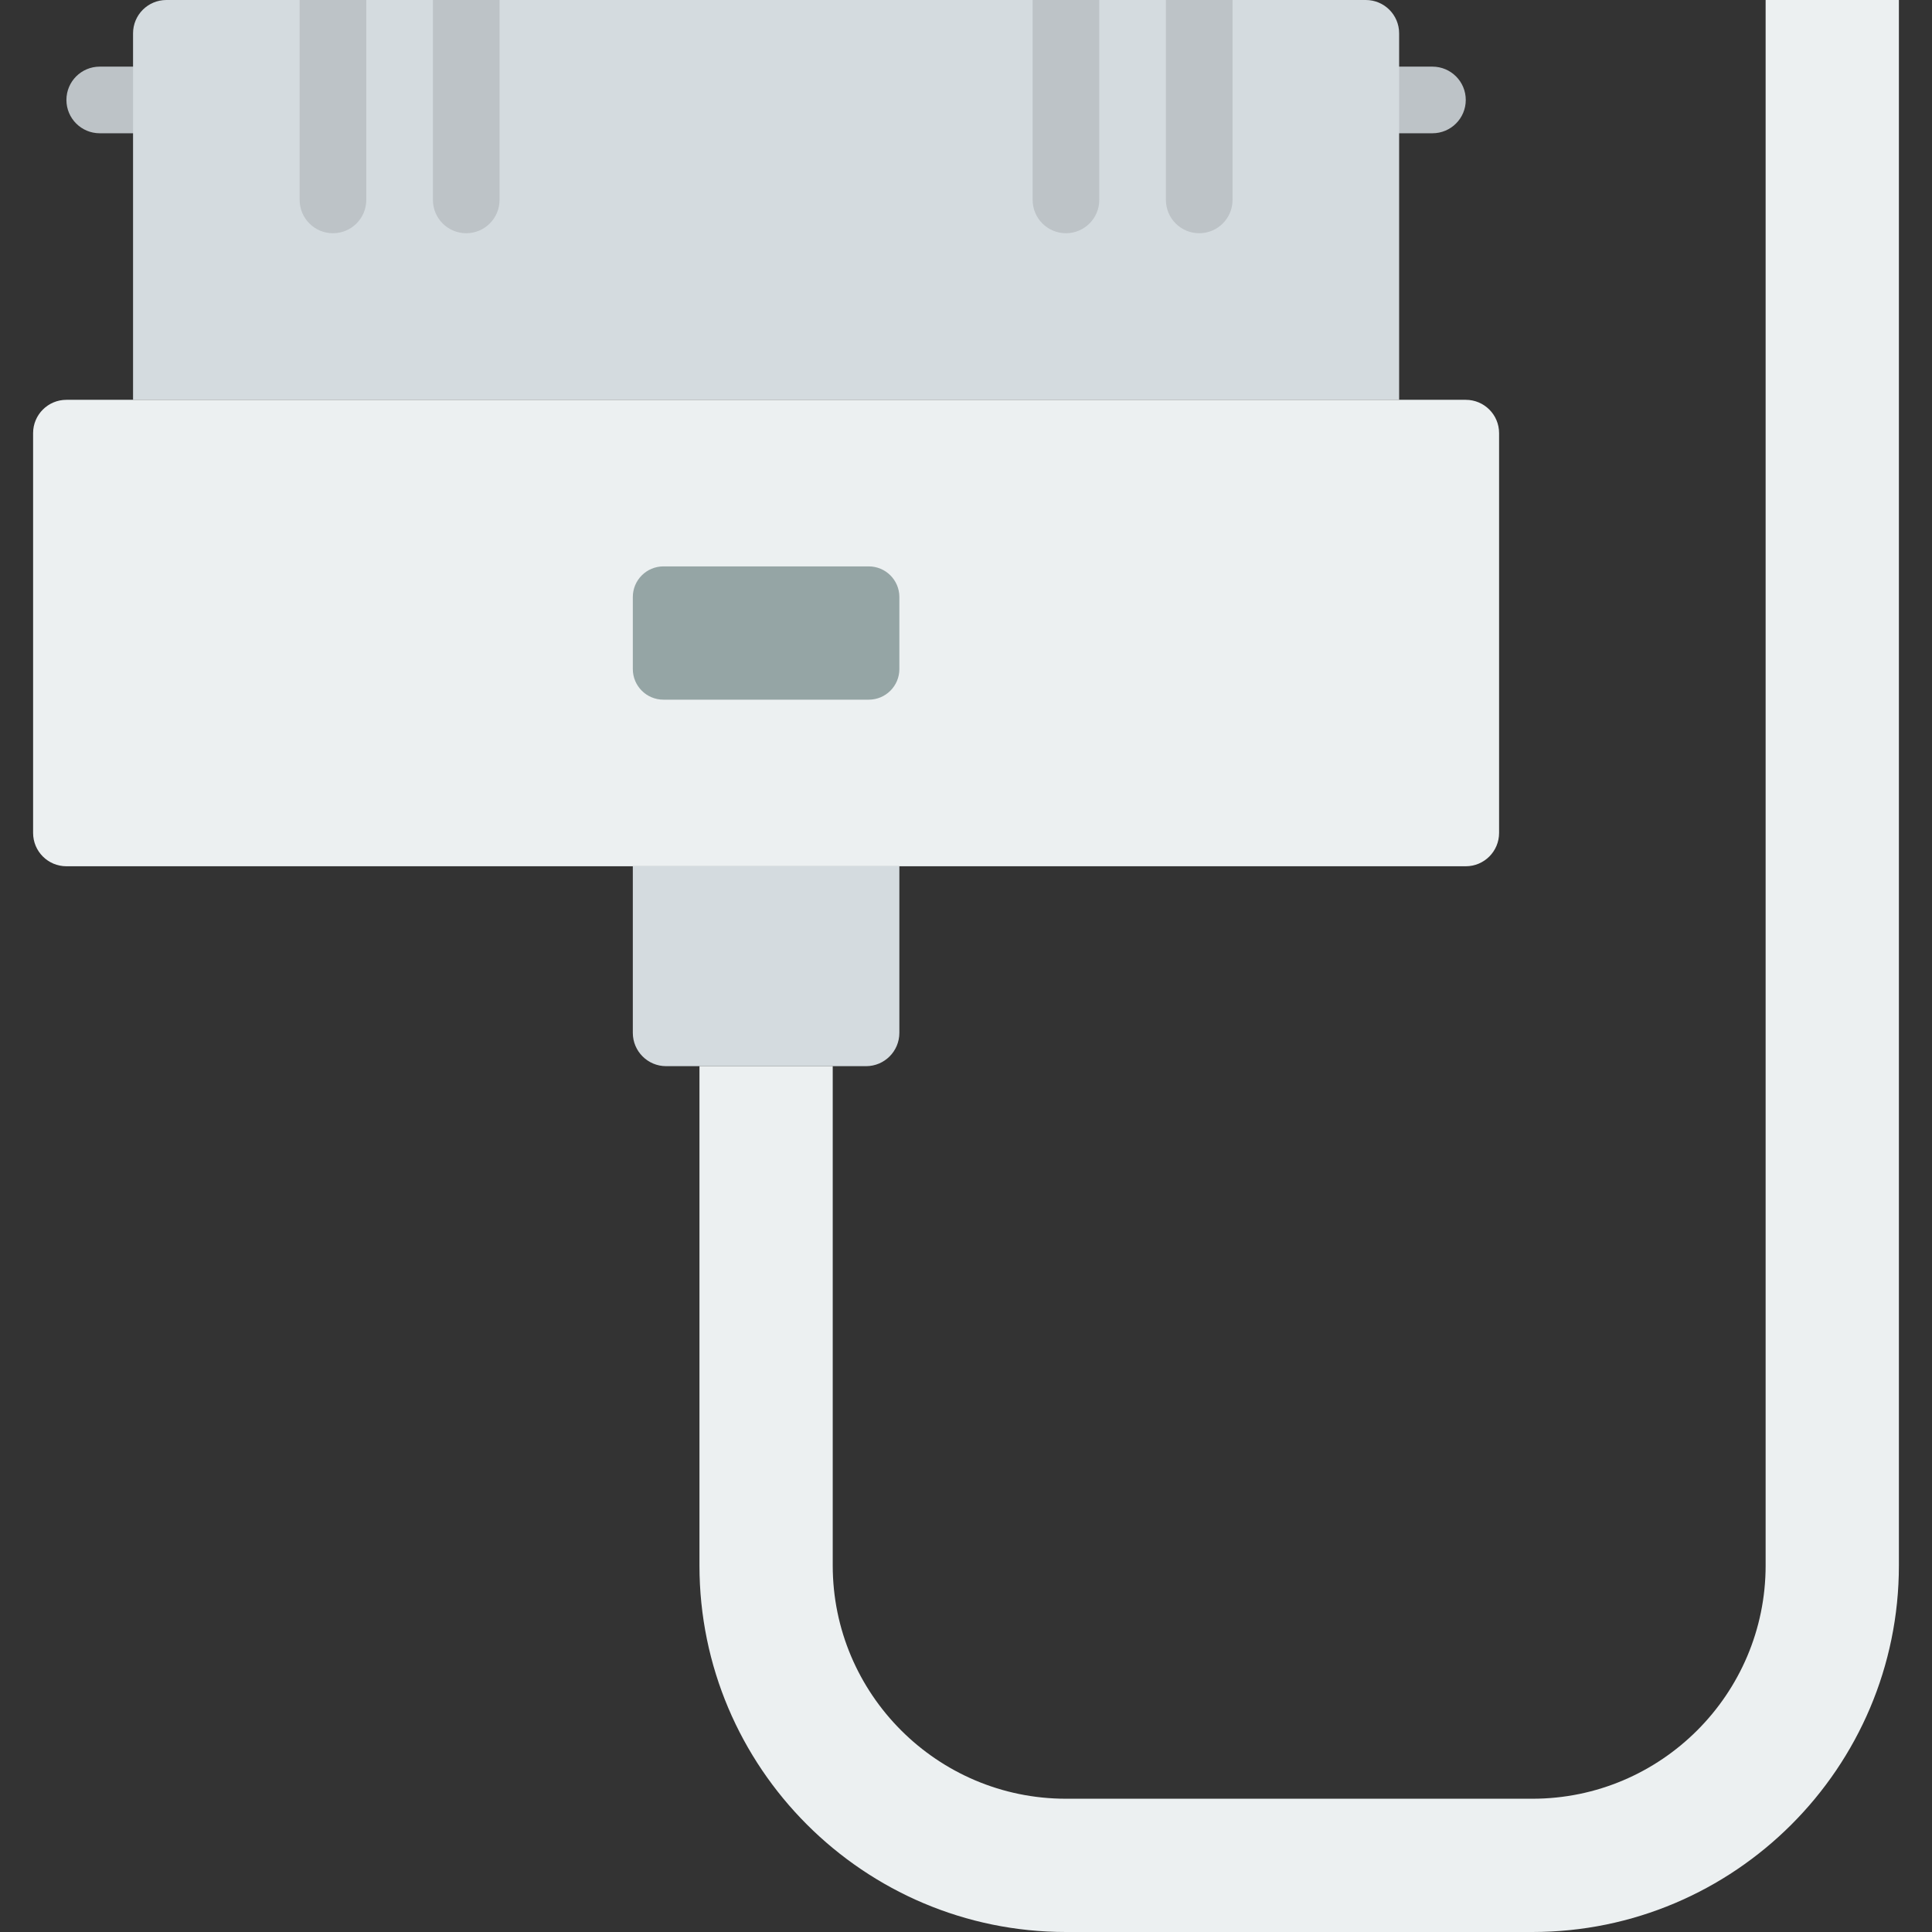
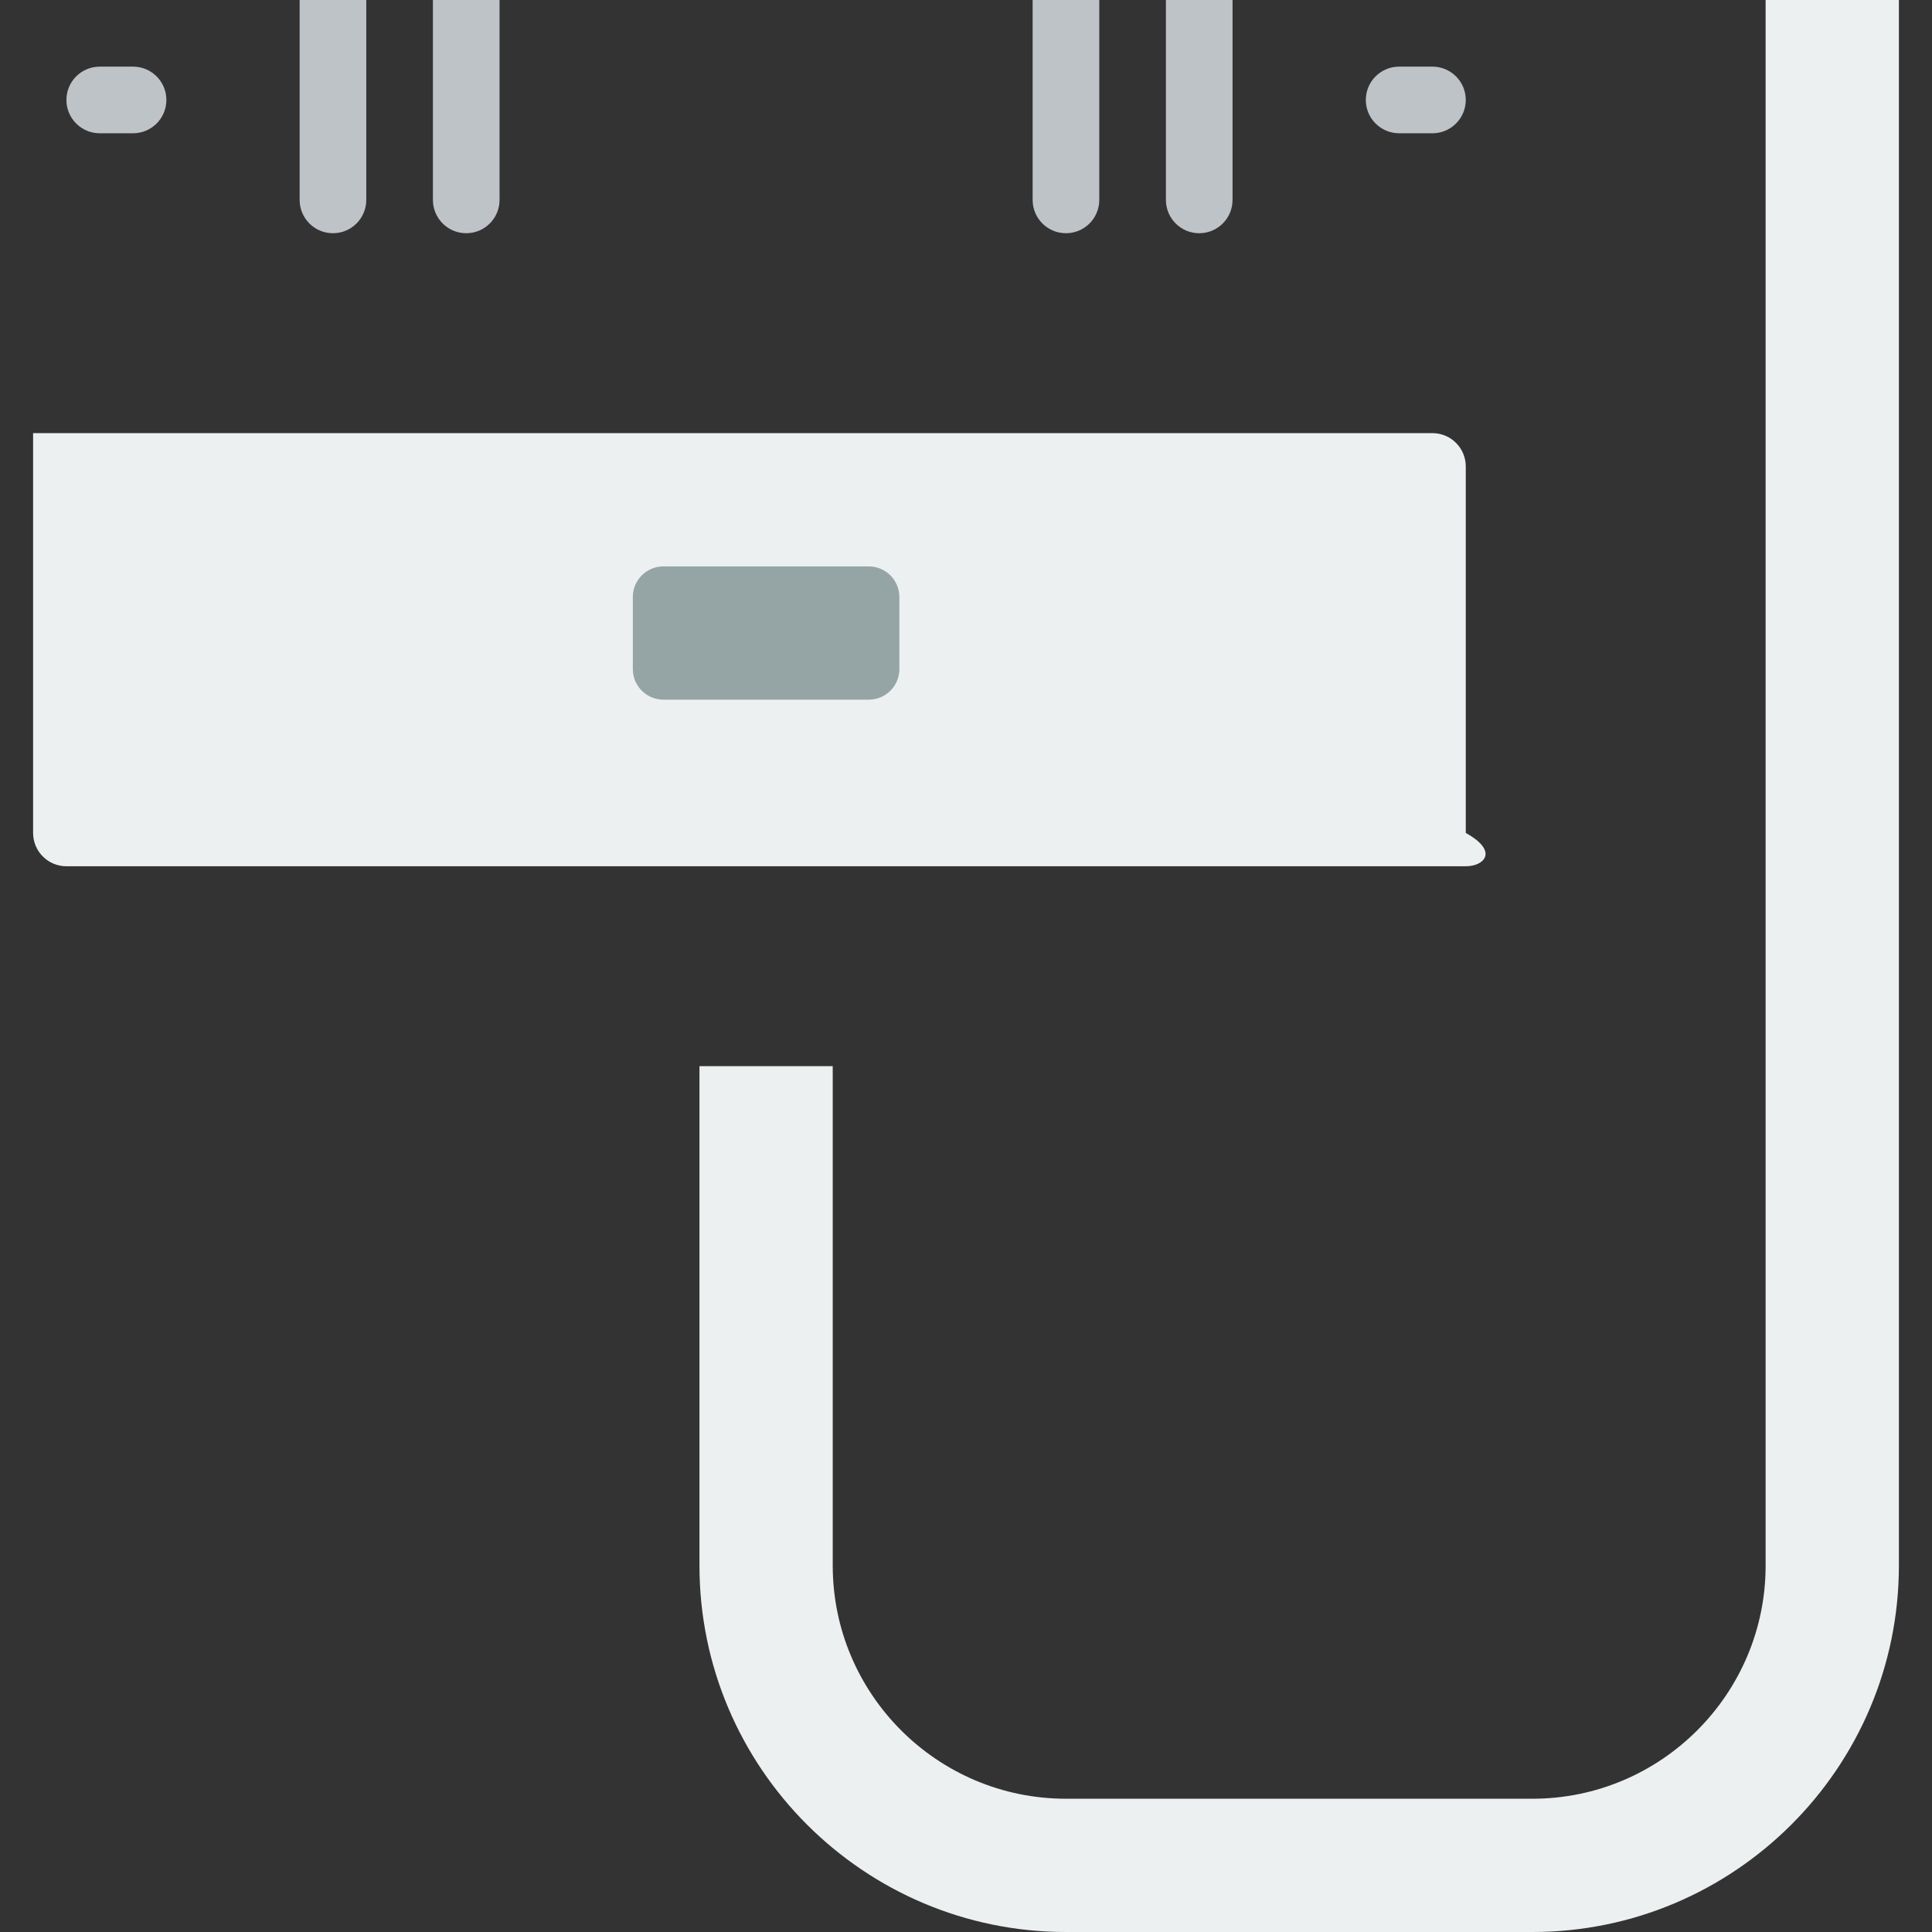
<svg xmlns="http://www.w3.org/2000/svg" height="800px" width="800px" version="1.1" id="Layer_1" viewBox="0 0 511.885 511.885" xml:space="preserve">
  <rect x="0" y="0" width="511.885" height="511.885" fill="#333333" stroke="none" />
  <g>
    <g>
      <path style="fill:#BDC3C7;" d="M35.253,35.31h-8.828c-4.873,0-8.828-3.946-8.828-8.828s3.955-8.828,8.828-8.828h8.828    c4.873,0,8.828,3.946,8.828,8.828S40.126,35.31,35.253,35.31" />
      <path style="fill:#BDC3C7;" d="M379.529,35.31h-8.828c-4.873,0-8.828-3.946-8.828-8.828s3.955-8.828,8.828-8.828h8.828    c4.873,0,8.828,3.946,8.828,8.828S384.402,35.31,379.529,35.31" />
    </g>
-     <path style="fill:#D4DBDF;" d="M370.701,105.931H35.253V8.828C35.253,3.946,39.208,0,44.081,0h317.793   c4.873,0,8.828,3.946,8.828,8.828V105.931z" />
-     <path style="fill:#ECF0F1;" d="M388.356,229.517H17.598c-4.873,0-8.828-3.946-8.828-8.828V114.759c0-4.882,3.955-8.828,8.828-8.828   h370.759c4.873,0,8.828,3.946,8.828,8.828V220.69C397.184,225.571,393.229,229.517,388.356,229.517" />
-     <path style="fill:#D4DBDF;" d="M229.46,282.483h-52.966c-4.873,0-8.828-3.946-8.828-8.828v-44.138h70.621v44.138   C238.287,278.537,234.333,282.483,229.46,282.483" />
+     <path style="fill:#ECF0F1;" d="M388.356,229.517H17.598c-4.873,0-8.828-3.946-8.828-8.828V114.759h370.759c4.873,0,8.828,3.946,8.828,8.828V220.69C397.184,225.571,393.229,229.517,388.356,229.517" />
    <path style="fill:#95A5A5;" d="M230.176,185.379H175.78c-4.476,0-8.113-3.628-8.113-8.113v-19.085c0-4.484,3.637-8.113,8.113-8.113   h54.396c4.476,0,8.113,3.628,8.113,8.113v19.085C238.288,181.751,234.651,185.379,230.176,185.379" />
    <path style="fill:#ECF0F1;" d="M467.805,0v414.782c0,34.074-27.727,61.793-61.793,61.793H282.425   c-34.074,0-61.793-27.719-61.793-61.793V282.483h-35.31v132.299c0,53.548,43.564,97.103,97.103,97.103h123.586   c53.539,0,97.103-43.555,97.103-97.103V0H467.805z" />
    <g>
      <path style="fill:#BDC3C7;" d="M317.736,61.793c4.873,0,8.828-3.946,8.828-8.828V0h-17.655v52.966    C308.908,57.847,312.863,61.793,317.736,61.793" />
      <path style="fill:#BDC3C7;" d="M282.425,61.793c4.873,0,8.828-3.946,8.828-8.828V0h-17.655v52.966    C273.598,57.847,277.553,61.793,282.425,61.793" />
      <path style="fill:#BDC3C7;" d="M123.529,61.793c4.873,0,8.828-3.946,8.828-8.828V0h-17.655v52.966    C114.701,57.847,118.656,61.793,123.529,61.793" />
      <path style="fill:#BDC3C7;" d="M88.218,61.793c4.873,0,8.828-3.946,8.828-8.828V0H79.391v52.966    C79.391,57.847,83.346,61.793,88.218,61.793" />
    </g>
  </g>
</svg>